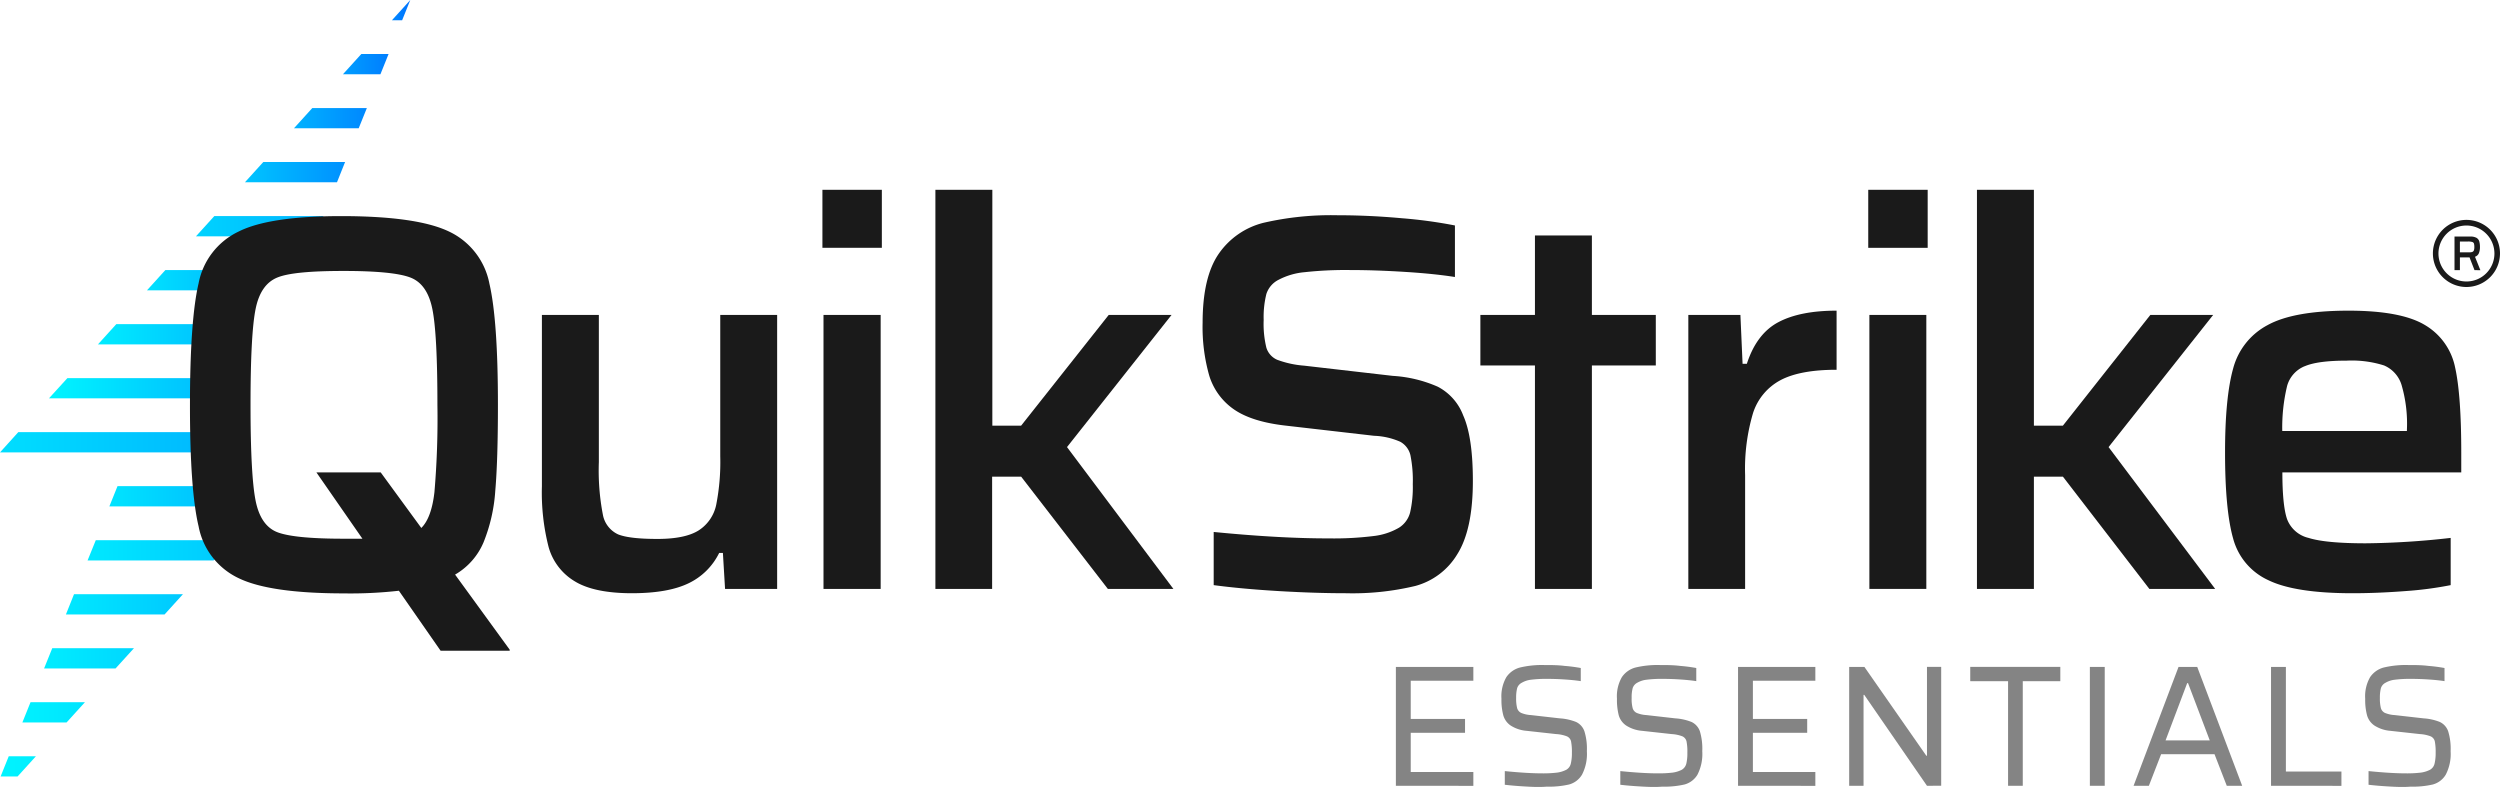
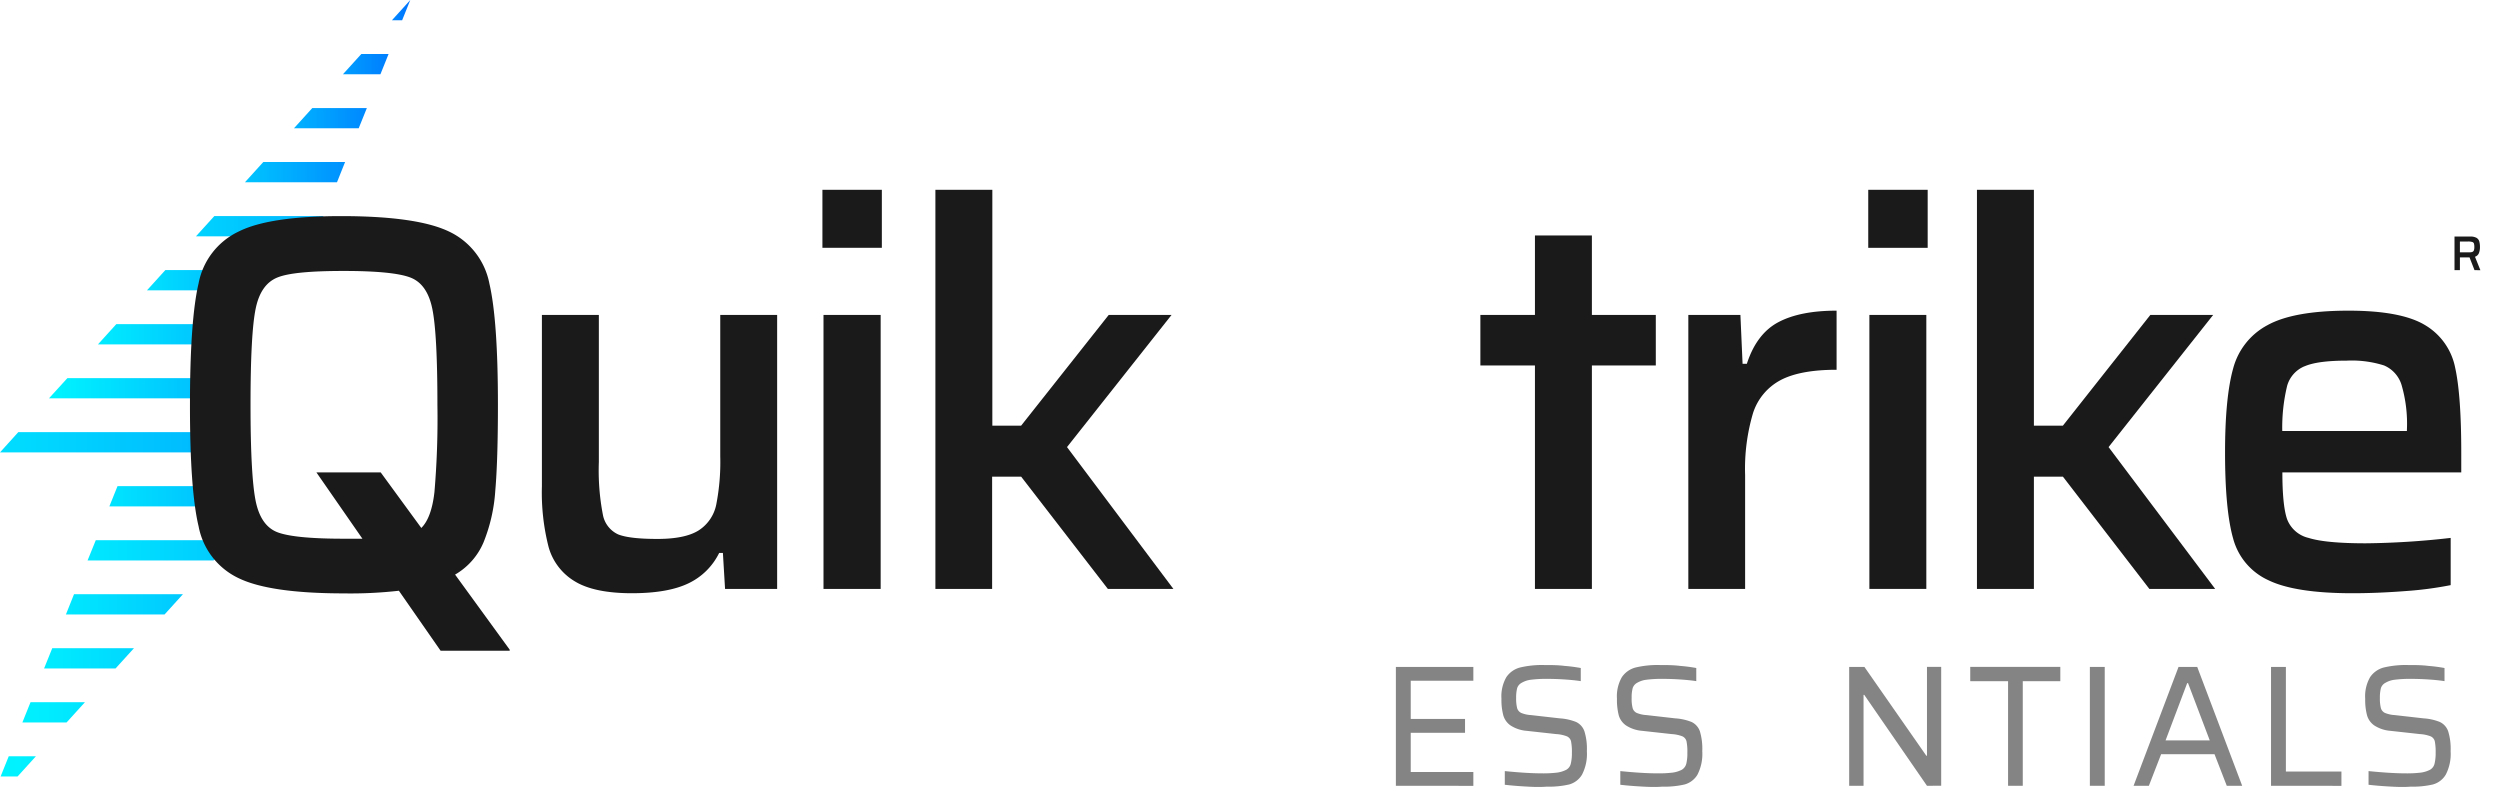
<svg xmlns="http://www.w3.org/2000/svg" xmlns:xlink="http://www.w3.org/1999/xlink" viewBox="0 0 462.72 145.7">
  <defs>
    <style>.cls-1{fill:url(#linear-gradient);}.cls-2{fill:url(#linear-gradient-2);}.cls-3{fill:url(#linear-gradient-3);}.cls-4{fill:url(#linear-gradient-4);}.cls-5{fill:url(#linear-gradient-5);}.cls-6{fill:url(#linear-gradient-6);}.cls-7{fill:url(#linear-gradient-7);}.cls-8{fill:url(#linear-gradient-8);}.cls-9{fill:url(#linear-gradient-9);}.cls-10{fill:url(#linear-gradient-10);}.cls-11{fill:url(#linear-gradient-11);}.cls-12{fill:url(#linear-gradient-12);}.cls-13{fill:url(#linear-gradient-13);}.cls-14{fill:url(#linear-gradient-14);}.cls-15{fill:url(#linear-gradient-15);}.cls-16{fill:#1a1a1a;}.cls-17{fill:#848484;}</style>
    <linearGradient id="linear-gradient" x1="72.54" y1="1.87" x2="75.94" y2="1.87" gradientUnits="userSpaceOnUse">
      <stop offset="0" stop-color="#08f" />
      <stop offset="1" stop-color="#0073ff" />
    </linearGradient>
    <linearGradient id="linear-gradient-2" x1="63.47" y1="11.87" x2="71.92" y2="11.87" gradientUnits="userSpaceOnUse">
      <stop offset="0" stop-color="#009eff" />
      <stop offset="1" stop-color="#007eff" />
    </linearGradient>
    <linearGradient id="linear-gradient-3" x1="54.41" y1="21.87" x2="67.9" y2="21.87" gradientUnits="userSpaceOnUse">
      <stop offset="0" stop-color="#00b2ff" />
      <stop offset="1" stop-color="#08f" />
    </linearGradient>
    <linearGradient id="linear-gradient-4" x1="45.33" y1="31.87" x2="63.87" y2="31.87" gradientUnits="userSpaceOnUse">
      <stop offset="0" stop-color="#00c4ff" />
      <stop offset="1" stop-color="#0091ff" />
    </linearGradient>
    <linearGradient id="linear-gradient-5" x1="36.27" y1="41.87" x2="59.85" y2="41.87" gradientUnits="userSpaceOnUse">
      <stop offset="0" stop-color="#00d3ff" />
      <stop offset="1" stop-color="#00b3ff" />
    </linearGradient>
    <linearGradient id="linear-gradient-6" x1="27.2" y1="51.86" x2="45.24" y2="51.86" gradientUnits="userSpaceOnUse">
      <stop offset="0" stop-color="#00e1ff" />
      <stop offset="1" stop-color="#00b6ff" />
    </linearGradient>
    <linearGradient id="linear-gradient-7" x1="18.13" y1="61.86" x2="43.7" y2="61.86" gradientUnits="userSpaceOnUse">
      <stop offset="0" stop-color="#00ecff" />
      <stop offset="1" stop-color="#00b8ff" />
    </linearGradient>
    <linearGradient id="linear-gradient-8" x1="9.07" y1="71.86" x2="42.54" y2="71.86" gradientUnits="userSpaceOnUse">
      <stop offset="0" stop-color="#00f5ff" />
      <stop offset="1" stop-color="#00b6ff" />
    </linearGradient>
    <linearGradient id="linear-gradient-9" y1="81.86" x2="43.56" y2="81.86" gradientUnits="userSpaceOnUse">
      <stop offset="0" stop-color="#00deff" />
      <stop offset="1" stop-color="#00b4ff" />
    </linearGradient>
    <linearGradient id="linear-gradient-10" x1="20.24" y1="91.86" x2="44.58" y2="91.86" gradientUnits="userSpaceOnUse">
      <stop offset="0" stop-color="#00e4ff" />
      <stop offset="1" stop-color="#00b7ff" />
    </linearGradient>
    <linearGradient id="linear-gradient-11" x1="16.21" y1="101.85" x2="42.93" y2="101.85" gradientUnits="userSpaceOnUse">
      <stop offset="0" stop-color="#00e8ff" />
      <stop offset="1" stop-color="#00c9ff" />
    </linearGradient>
    <linearGradient id="linear-gradient-12" x1="12.19" y1="111.85" x2="33.86" y2="111.85" xlink:href="#linear-gradient-11" />
    <linearGradient id="linear-gradient-13" x1="8.17" y1="121.85" x2="24.79" y2="121.85" gradientUnits="userSpaceOnUse">
      <stop offset="0" stop-color="#00edff" />
      <stop offset="1" stop-color="#00d7ff" />
    </linearGradient>
    <linearGradient id="linear-gradient-14" x1="4.14" y1="131.85" x2="15.72" y2="131.85" gradientUnits="userSpaceOnUse">
      <stop offset="0" stop-color="#00f1ff" />
      <stop offset="1" stop-color="#00e4ff" />
    </linearGradient>
    <linearGradient id="linear-gradient-15" x1="0.11" y1="141.85" x2="6.65" y2="141.85" gradientUnits="userSpaceOnUse">
      <stop offset="0" stop-color="#00f4ff" />
      <stop offset="1" stop-color="#0ef" />
    </linearGradient>
  </defs>
  <g id="Layer_2" data-name="Layer 2">
    <g id="Layer_1-2" data-name="Layer 1">
      <polygon class="cls-1" points="75.94 0 74.43 3.75 72.54 3.75 75.94 0" />
      <polygon class="cls-2" points="71.92 10 70.41 13.75 63.47 13.75 66.87 10 71.92 10" />
      <polygon class="cls-3" points="67.9 20 66.39 23.74 54.41 23.74 57.8 20 67.9 20" />
      <polygon class="cls-4" points="63.87 29.99 62.37 33.74 45.33 33.74 48.73 29.99 63.87 29.99" />
      <polygon class="cls-5" points="59.85 39.99 58.35 43.74 36.27 43.74 39.67 39.99 59.85 39.99" />
      <polygon class="cls-6" points="45.24 49.99 44.66 53.74 27.2 53.74 30.6 49.99 45.24 49.99" />
      <polygon class="cls-7" points="43.7 59.99 43.11 63.74 18.13 63.74 21.53 59.99 43.7 59.99" />
      <polygon class="cls-8" points="42.53 73.73 9.06 73.73 12.47 69.99 42.15 69.99 42.53 73.73" />
      <polygon class="cls-9" points="43.56 83.73 0 83.73 3.39 79.98 43.17 79.98 43.56 83.73" />
      <polygon class="cls-10" points="44.58 93.73 20.24 93.73 21.75 89.98 44.2 89.98 44.58 93.73" />
      <polygon class="cls-11" points="42.93 99.98 39.53 103.73 16.21 103.73 17.73 99.98 42.93 99.98" />
      <polygon class="cls-12" points="33.86 109.98 30.46 113.73 12.2 113.73 13.7 109.98 33.86 109.98" />
      <polygon class="cls-13" points="24.79 119.98 21.39 123.72 8.16 123.72 9.67 119.98 24.79 119.98" />
      <polygon class="cls-14" points="15.72 129.97 12.32 133.72 4.14 133.72 5.65 129.97 15.72 129.97" />
      <polygon class="cls-15" points="6.65 139.97 3.25 143.72 0.11 143.72 1.62 139.97 6.65 139.97" />
      <path class="cls-16" d="M133.8,102.34h-.69a12.12,12.12,0,0,1-5.67,5.62q-3.78,1.83-10.44,1.84-7,0-10.59-2.19a10.74,10.74,0,0,1-4.87-6.36A40.76,40.76,0,0,1,100.3,90V58.29h10.54V85.54a43.1,43.1,0,0,0,.74,9.69,5,5,0,0,0,2.83,3.68q2.1.84,7.26.84t7.66-1.59a7.41,7.41,0,0,0,3.23-4.72,41.08,41.08,0,0,0,.75-9V58.29h10.53V109H134.2Z" />
      <path class="cls-16" d="M152.22,45.87V35.13h11V45.87Zm.2,63.13V58.29H163V109Z" />
      <path class="cls-16" d="M205.05,109,189,88.22h-5.37V109H173.13V35.13h10.54V78.78H189l16.21-20.49h11.63L197.49,82.75,217.18,109Z" />
-       <path class="cls-16" d="M236.64,109.4q-6.87-.41-12-1.1V98.46q12.22,1.2,21.27,1.19a59.58,59.58,0,0,0,8.35-.44,12,12,0,0,0,4.68-1.54A4.72,4.72,0,0,0,261,94.83a21.16,21.16,0,0,0,.49-5.22,23.68,23.68,0,0,0-.44-5.37,3.84,3.84,0,0,0-1.89-2.48,13.14,13.14,0,0,0-4.83-1.1L238,78.78q-6.27-.7-9.6-3a11.78,11.78,0,0,1-4.57-6.21,32.81,32.81,0,0,1-1.24-9.84q0-8.46,3-12.78a14.28,14.28,0,0,1,8.3-5.72,55.69,55.69,0,0,1,13.72-1.39q5.78,0,11.83.55a86.87,86.87,0,0,1,9.85,1.34v9.54c-2.46-.39-5.51-.71-9.15-.94s-7.09-.35-10.34-.35a69.56,69.56,0,0,0-8.35.4,12.85,12.85,0,0,0-4.77,1.39,4.5,4.5,0,0,0-2.29,2.64,17.68,17.68,0,0,0-.5,4.82,18.58,18.58,0,0,0,.5,5.12,3.59,3.59,0,0,0,2,2.24,18.16,18.16,0,0,0,5,1.09l16.4,1.89a24.25,24.25,0,0,1,8.31,2,9.93,9.93,0,0,1,4.72,5.32q1.79,4,1.79,12.13,0,9-2.89,13.57a13,13,0,0,1-7.75,5.86,50,50,0,0,1-12.93,1.35Q243.49,109.8,236.64,109.4Z" />
      <path class="cls-16" d="M284.1,109V67.64H274V58.29H284.1V43.58h10.54V58.29h11.83v9.35H294.64V109Z" />
      <path class="cls-16" d="M312.49,58.29h9.64l.4,9.05h.79q1.8-5.56,5.82-7.7t10.79-2.14V68.44q-6.76,0-10.39,1.93a10.55,10.55,0,0,0-5.07,6.07A36.18,36.18,0,0,0,323,87.92V109H312.49Z" />
      <path class="cls-16" d="M345.79,45.87V35.13h11V45.87ZM346,109V58.29h10.54V109Z" />
      <path class="cls-16" d="M397.82,109l-16-20.78h-5.37V109H365.91V35.13h10.54V78.78h5.37L398,58.29h11.63L390.27,82.75,410,109Z" />
      <path class="cls-16" d="M455.55,87.43H422.44q0,6.06.85,8.6a5.6,5.6,0,0,0,4,3.53q3.14,1,10.59,1a149.08,149.08,0,0,0,15.71-1v8.74a66.21,66.21,0,0,1-8.35,1.1c-3.38.26-6.66.4-9.84.4q-10.65,0-15.61-2.44a11.82,11.82,0,0,1-6.47-7.71q-1.49-5.27-1.49-15.9,0-10.14,1.49-15.51a12.78,12.78,0,0,1,6.37-8.06q4.86-2.68,15-2.68,9.75,0,14.17,2.68A11.8,11.8,0,0,1,454.41,68q1.14,5.12,1.14,15.76Zm-29-19.64a5.53,5.53,0,0,0-3.23,3.63,32.85,32.85,0,0,0-.9,8.35h23.07v-.2a25.57,25.57,0,0,0-1-8.35,5.74,5.74,0,0,0-3.23-3.58,19.75,19.75,0,0,0-6.91-.89C430.79,66.75,428.19,67.09,426.57,67.79Z" />
      <path class="cls-16" d="M84.23,106.35a12.51,12.51,0,0,0,5.26-5.95,30.93,30.93,0,0,0,2.18-9.56c.33-3.8.49-9.09.49-15.91q0-15.66-1.58-22.44a13.45,13.45,0,0,0-7.44-9.62Q77.29,40.05,63.6,40T44.14,42.87a13.37,13.37,0,0,0-7.38,9.56q-1.59,6.75-1.6,22.5t1.6,22.5A13.35,13.35,0,0,0,44.14,107q5.79,2.82,19.46,2.83a80,80,0,0,0,10.23-.49l7.72,11.1H94.34v-.19ZM80.41,91.08c-.36,3.17-1.17,5.39-2.43,6.64L70.46,87.43H58.56l8.52,12.28H63.6c-6.06,0-10.15-.4-12.23-1.19s-3.44-2.74-4.06-5.85-.94-9-.94-17.74.31-14.63.94-17.75,2-5,4.06-5.83,6.17-1.2,12.23-1.2,10.18.4,12.31,1.2,3.48,2.74,4.11,5.83.94,9,.94,17.75A160.29,160.29,0,0,1,80.41,91.08Z" />
      <path class="cls-16" d="M458,50l-.92-2.36h-1.78V50h-1V43.78h2.9a2.33,2.33,0,0,1,1.15.23,1.17,1.17,0,0,1,.53.65,3.82,3.82,0,0,1,.13,1.06,3,3,0,0,1-.19,1.12,1.15,1.15,0,0,1-.73.68l1,2.49Zm-.44-3.36a.51.51,0,0,0,.33-.31,1.89,1.89,0,0,0,.08-.62,2.27,2.27,0,0,0-.07-.63.47.47,0,0,0-.31-.29,2.57,2.57,0,0,0-.8-.09h-1.49v2h1.45A2.64,2.64,0,0,0,457.55,46.65Z" />
-       <path class="cls-16" d="M456.51,53.12a6.21,6.21,0,1,1,6.21-6.21A6.22,6.22,0,0,1,456.51,53.12Zm0-11.38a5.18,5.18,0,1,0,5.18,5.17A5.19,5.19,0,0,0,456.51,41.74Z" />
      <path class="cls-17" d="M258.36,145.44v-22H272.7V126H261.11v7.07h10.05v2.56H261.11v7.26H272.7v2.56Z" />
      <path class="cls-17" d="M282.34,145.57c-1.44-.08-2.71-.19-3.82-.32v-2.53c2.77.28,5.09.42,6.94.42a21.48,21.48,0,0,0,2.74-.14,5.29,5.29,0,0,0,1.71-.53,1.76,1.76,0,0,0,.83-1.14,8.22,8.22,0,0,0,.2-2,10.23,10.23,0,0,0-.16-2.13,1.36,1.36,0,0,0-.76-.91,6.5,6.5,0,0,0-2-.42l-5.44-.6a6.42,6.42,0,0,1-3-1,3.42,3.42,0,0,1-1.34-1.88,11.14,11.14,0,0,1-.34-3.06,7.09,7.09,0,0,1,.91-4,4.4,4.4,0,0,1,2.56-1.79,17.47,17.47,0,0,1,4.43-.45c1.24,0,2.5,0,3.78.16a28.78,28.78,0,0,1,3,.39v2.43c-.81-.13-1.81-.23-3-.31s-2.3-.11-3.33-.11a21.84,21.84,0,0,0-2.88.16,4.35,4.35,0,0,0-1.69.55,1.73,1.73,0,0,0-.87,1,7,7,0,0,0-.19,1.82,7.15,7.15,0,0,0,.19,1.91,1.44,1.44,0,0,0,.74.86,5.47,5.47,0,0,0,1.79.4l5.38.61a9.77,9.77,0,0,1,3,.67,3,3,0,0,1,1.54,1.73,10.92,10.92,0,0,1,.45,3.68,8.29,8.29,0,0,1-.9,4.34,4,4,0,0,1-2.4,1.82,16.61,16.61,0,0,1-4.13.4C285.09,145.7,283.78,145.66,282.34,145.57Z" />
      <path class="cls-17" d="M303.72,145.57c-1.44-.08-2.72-.19-3.82-.32v-2.53q4.16.42,6.94.42a21.7,21.7,0,0,0,2.74-.14,5.29,5.29,0,0,0,1.71-.53,1.83,1.83,0,0,0,.83-1.14,8.29,8.29,0,0,0,.19-2,9.56,9.56,0,0,0-.16-2.13,1.37,1.37,0,0,0-.75-.91,6.57,6.57,0,0,0-2-.42l-5.44-.6a6.38,6.38,0,0,1-3-1,3.44,3.44,0,0,1-1.35-1.88,11.59,11.59,0,0,1-.33-3.06,7.09,7.09,0,0,1,.91-4,4.4,4.4,0,0,1,2.56-1.79,17.42,17.42,0,0,1,4.43-.45c1.24,0,2.5,0,3.78.16a28.78,28.78,0,0,1,3,.39v2.43c-.82-.13-1.82-.23-3-.31s-2.31-.11-3.33-.11a21.62,21.62,0,0,0-2.88.16,4.41,4.41,0,0,0-1.7.55,1.74,1.74,0,0,0-.86,1,6.6,6.6,0,0,0-.19,1.82,6.75,6.75,0,0,0,.19,1.91,1.41,1.41,0,0,0,.74.86,5.47,5.47,0,0,0,1.79.4l5.37.61a9.84,9.84,0,0,1,3,.67,3,3,0,0,1,1.54,1.73,11.24,11.24,0,0,1,.44,3.68,8.4,8.4,0,0,1-.89,4.34,4,4,0,0,1-2.4,1.82,16.66,16.66,0,0,1-4.13.4C306.47,145.7,305.16,145.66,303.72,145.57Z" />
-       <path class="cls-17" d="M321.69,145.44v-22H336V126H324.44v7.07h10.05v2.56H324.44v7.26H336v2.56Z" />
      <path class="cls-17" d="M356.66,145.44l-11.61-16.83h-.13v16.83h-2.66v-22h2.82l11.46,16.44h.12V123.43h2.63v22Z" />
      <path class="cls-17" d="M371.67,145.44V126.08h-7v-2.65h16.67v2.65h-6.95v19.36Z" />
      <path class="cls-17" d="M386.81,145.44v-22h2.75v22Z" />
      <path class="cls-17" d="M412.15,145.44l-2.27-5.85H400l-2.27,5.85H394.9l8.32-22h3.46l8.32,22Zm-7.17-19h-.16l-4,10.6H409Z" />
      <path class="cls-17" d="M420.34,145.44v-22h2.75v19.36h10.28v2.65Z" />
      <path class="cls-17" d="M442.21,145.57c-1.44-.08-2.71-.19-3.82-.32v-2.53c2.77.28,5.09.42,6.94.42a21.48,21.48,0,0,0,2.74-.14,5.29,5.29,0,0,0,1.71-.53,1.76,1.76,0,0,0,.83-1.14,8.22,8.22,0,0,0,.2-2,10.23,10.23,0,0,0-.16-2.13,1.36,1.36,0,0,0-.76-.91,6.5,6.5,0,0,0-2-.42l-5.44-.6a6.42,6.42,0,0,1-3-1,3.42,3.42,0,0,1-1.34-1.88,11.14,11.14,0,0,1-.34-3.06,7.09,7.09,0,0,1,.91-4,4.4,4.4,0,0,1,2.56-1.79,17.47,17.47,0,0,1,4.43-.45c1.24,0,2.5,0,3.78.16a28.78,28.78,0,0,1,3,.39v2.43c-.81-.13-1.81-.23-3-.31s-2.3-.11-3.33-.11a21.84,21.84,0,0,0-2.88.16,4.35,4.35,0,0,0-1.69.55,1.73,1.73,0,0,0-.87,1,7,7,0,0,0-.19,1.82,7.15,7.15,0,0,0,.19,1.91,1.44,1.44,0,0,0,.74.86,5.47,5.47,0,0,0,1.79.4l5.38.61a9.77,9.77,0,0,1,3,.67,3,3,0,0,1,1.54,1.73,10.92,10.92,0,0,1,.45,3.68,8.29,8.29,0,0,1-.9,4.34,4,4,0,0,1-2.4,1.82,16.61,16.61,0,0,1-4.13.4C445,145.7,443.65,145.66,442.21,145.57Z" />
    </g>
  </g>
</svg>